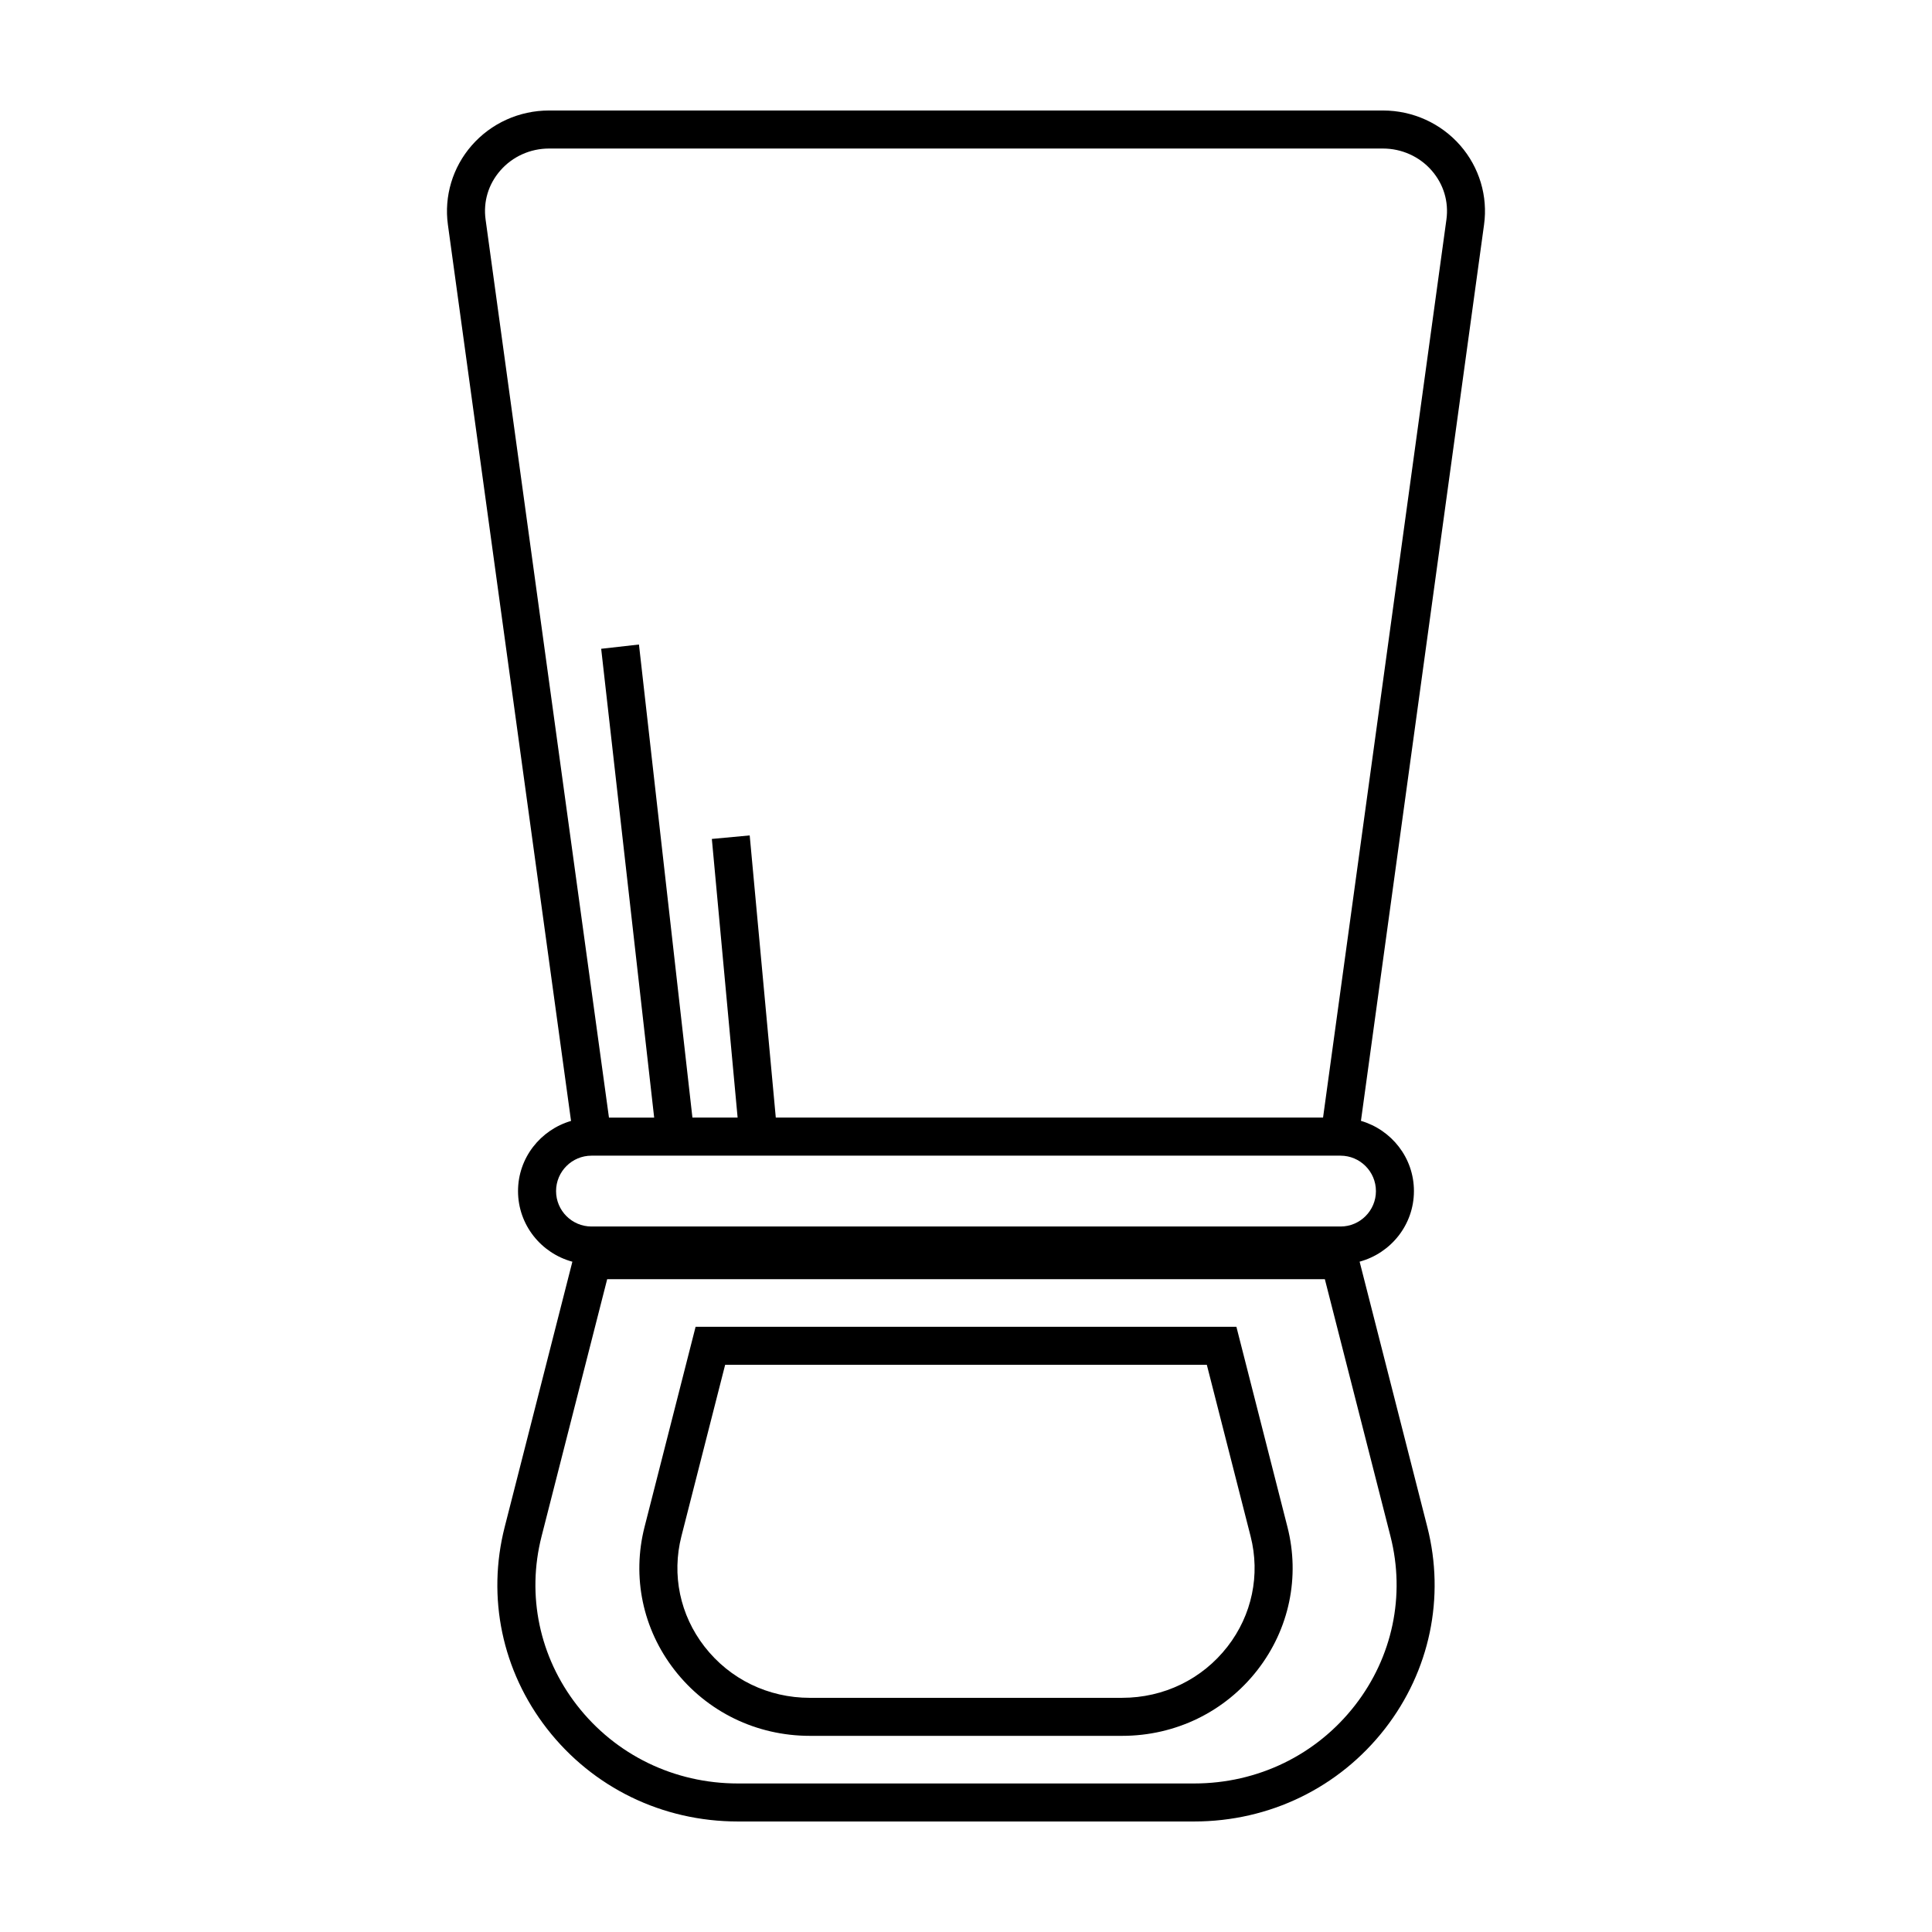
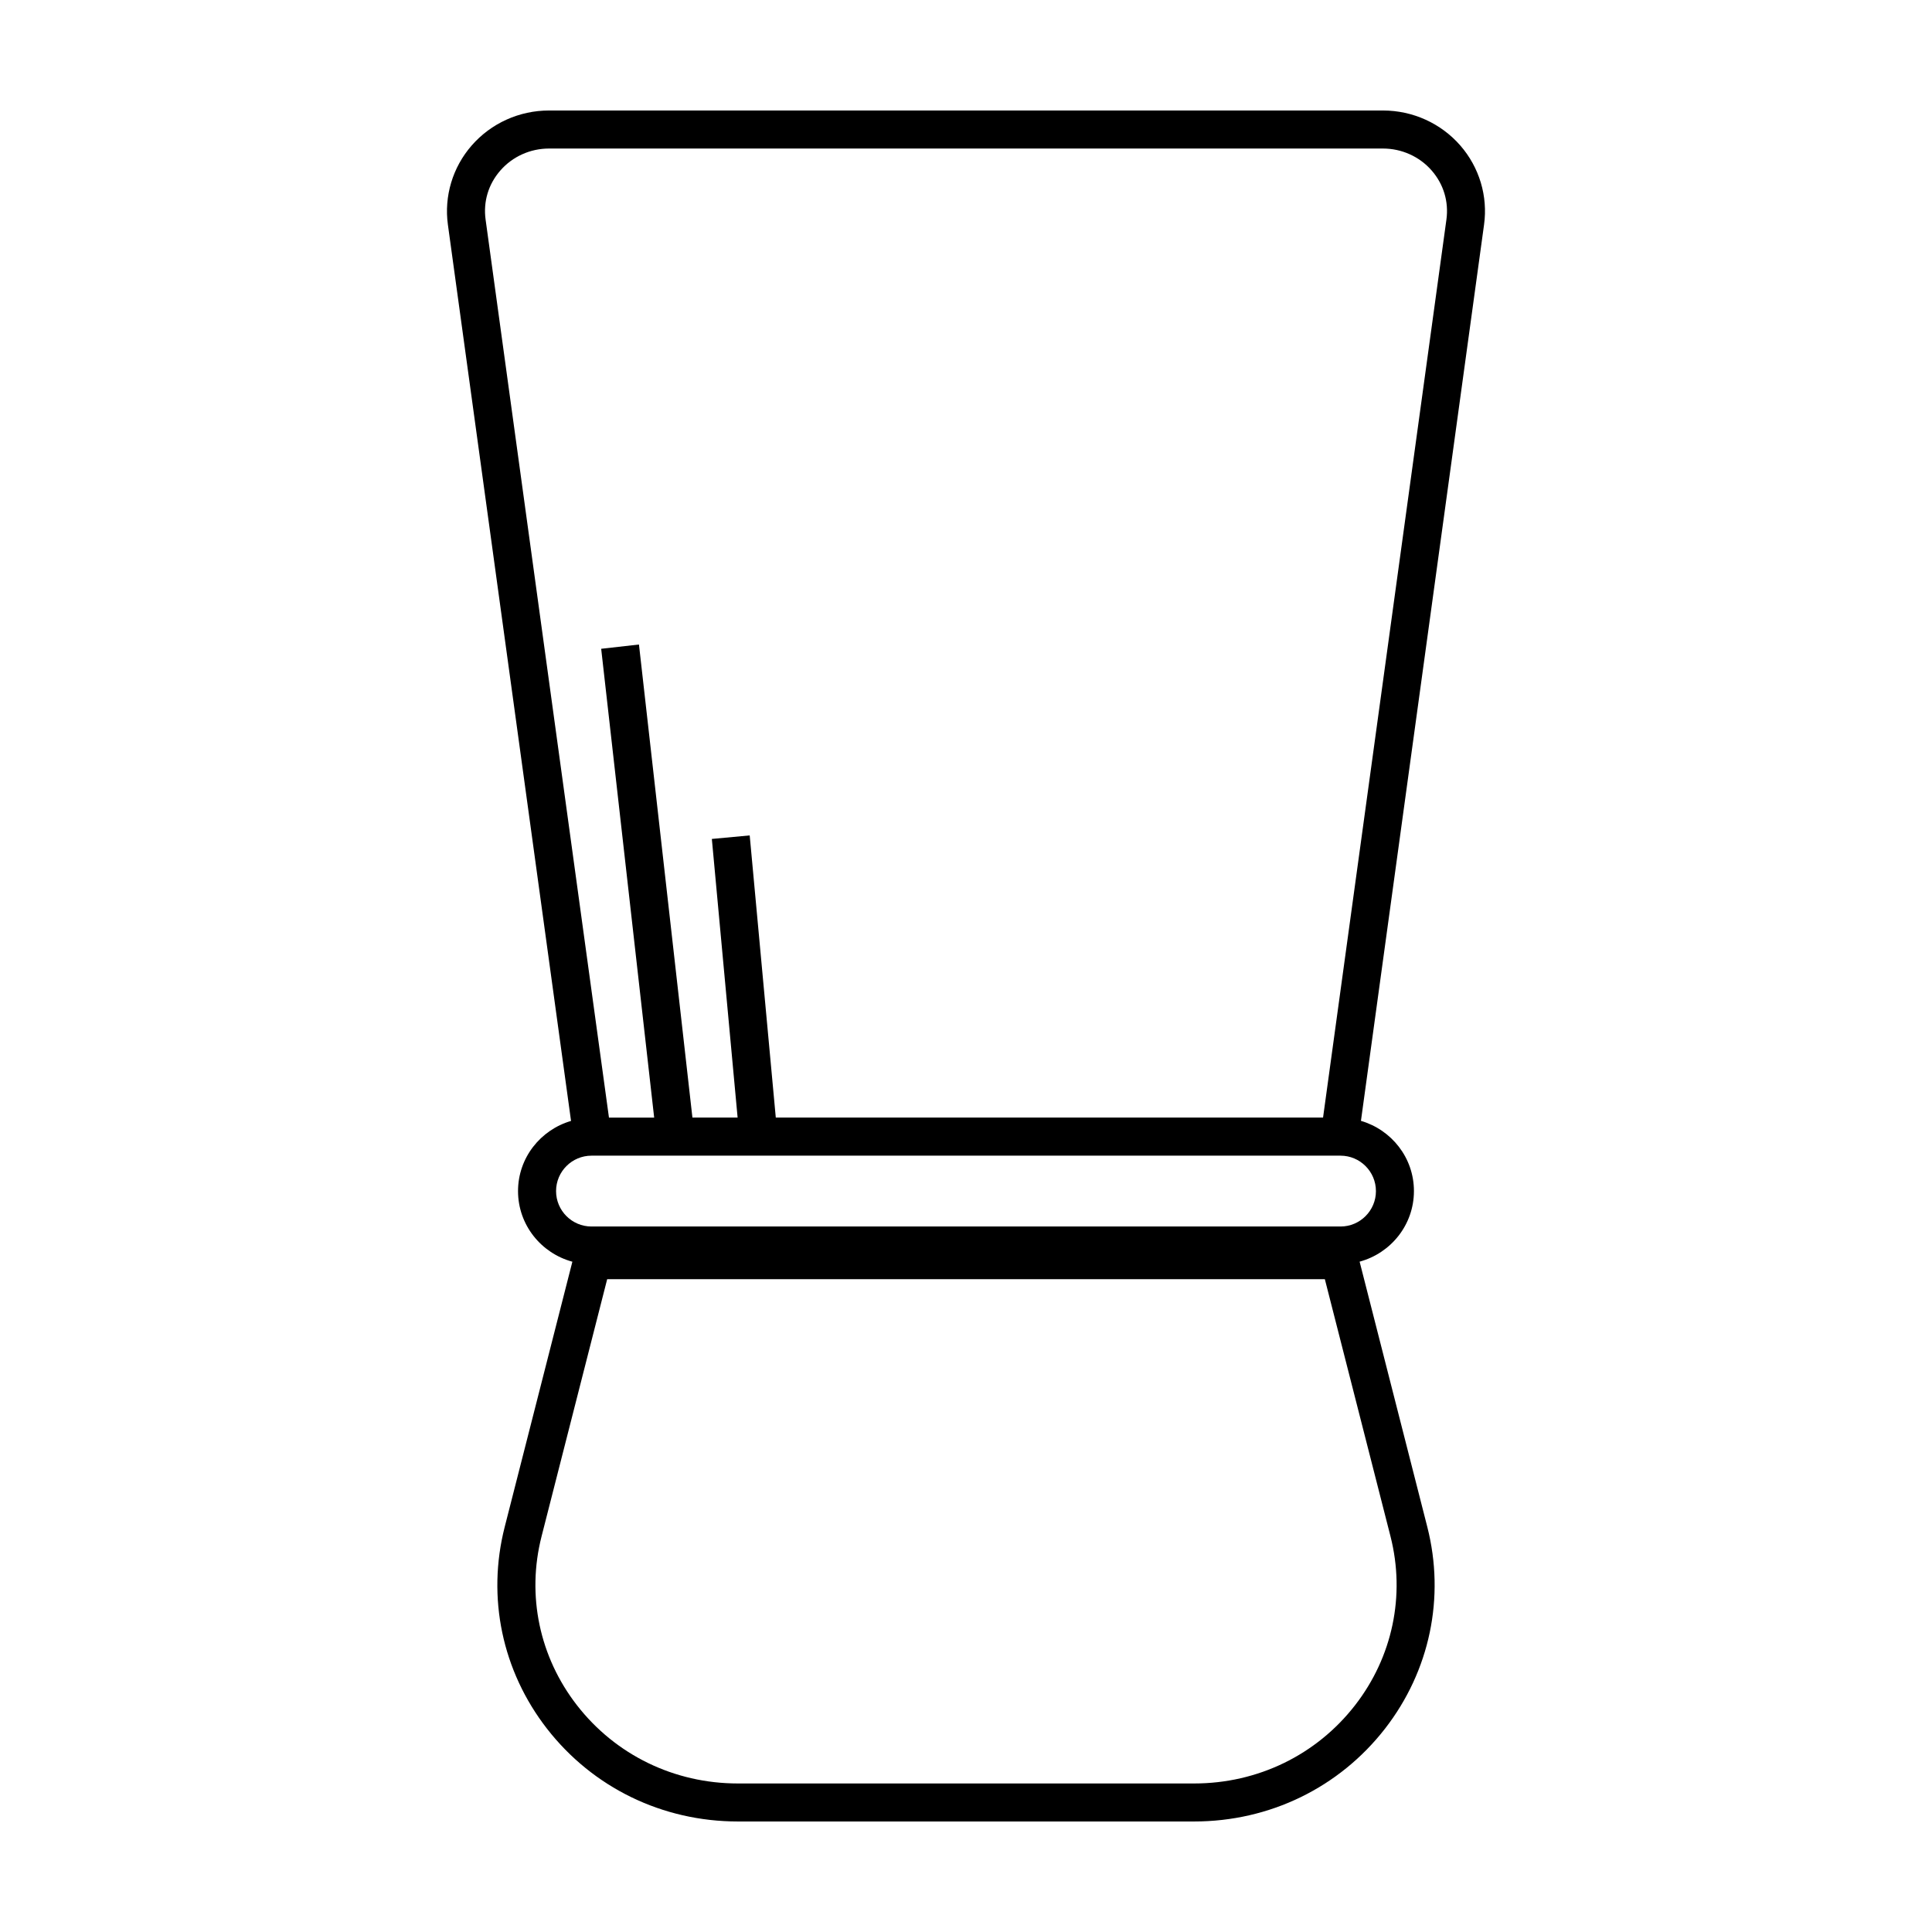
<svg xmlns="http://www.w3.org/2000/svg" fill="#000000" width="800px" height="800px" version="1.1" viewBox="144 144 512 512">
  <g>
    <path d="m531 182.56c-5.148-5.898-12.617-9.277-20.496-9.277h-221.01c-7.883 0-15.355 3.379-20.5 9.281-5.039 5.777-7.336 13.426-6.297 20.984l32.633 237.51c-8.086 2.363-14.047 9.766-14.047 18.594 0 8.969 6.133 16.473 14.402 18.715l-17.938 70.305c-4.762 18.668-0.684 38.133 11.191 53.426 12.152 15.641 30.598 24.613 50.602 24.613h120.92c20 0 38.445-8.973 50.602-24.621 11.863-15.285 15.949-34.754 11.191-53.426l-17.941-70.312c8.266-2.242 14.395-9.75 14.395-18.711 0-8.844-5.965-16.238-14.043-18.602l32.625-237.5c1.047-7.547-1.25-15.195-6.289-20.977zm-27.898 413.35c-10.23 13.168-25.77 20.727-42.641 20.727h-120.92c-16.867 0-32.41-7.559-42.641-20.727-9.949-12.809-13.371-29.109-9.383-44.75l17.391-68.16h190.19l17.398 68.16c3.977 15.625 0.551 31.941-9.395 44.75zm5.535-136.26c0 5.176-4.211 9.387-9.383 9.387h-198.5c-5.18 0-9.391-4.211-9.391-9.387 0-5.176 4.211-9.387 9.391-9.387h198.49c5.176 0 9.391 4.215 9.391 9.387zm18.68-257.48-32.695 238h-145.03l-6.914-74.777-10.031 0.934 6.828 73.844h-11.977l-14.168-125.37-10.012 1.133 14.043 124.24h-11.98l-32.695-238c-0.648-4.734 0.734-9.352 3.91-12.988 3.227-3.703 7.934-5.824 12.898-5.824h221c4.973 0 9.684 2.121 12.914 5.824 3.168 3.637 4.551 8.254 3.91 12.988z" />
-     <path d="m471.66 495.62h-143.32l-13.527 53.027c-3.379 13.246-0.492 27.066 7.934 37.91 8.621 11.09 21.699 17.461 35.883 17.461h82.742c14.172 0 27.258-6.375 35.875-17.461 8.422-10.848 11.316-24.668 7.934-37.91zm-2.367 84.754c-6.695 8.625-16.871 13.566-27.918 13.566l-82.742 0.004c-11.047 0-21.227-4.941-27.922-13.566-6.504-8.367-8.734-19.023-6.133-29.242l11.594-45.449h127.65l11.602 45.449c2.602 10.211 0.375 20.871-6.129 29.238z" />
  </g>
</svg>